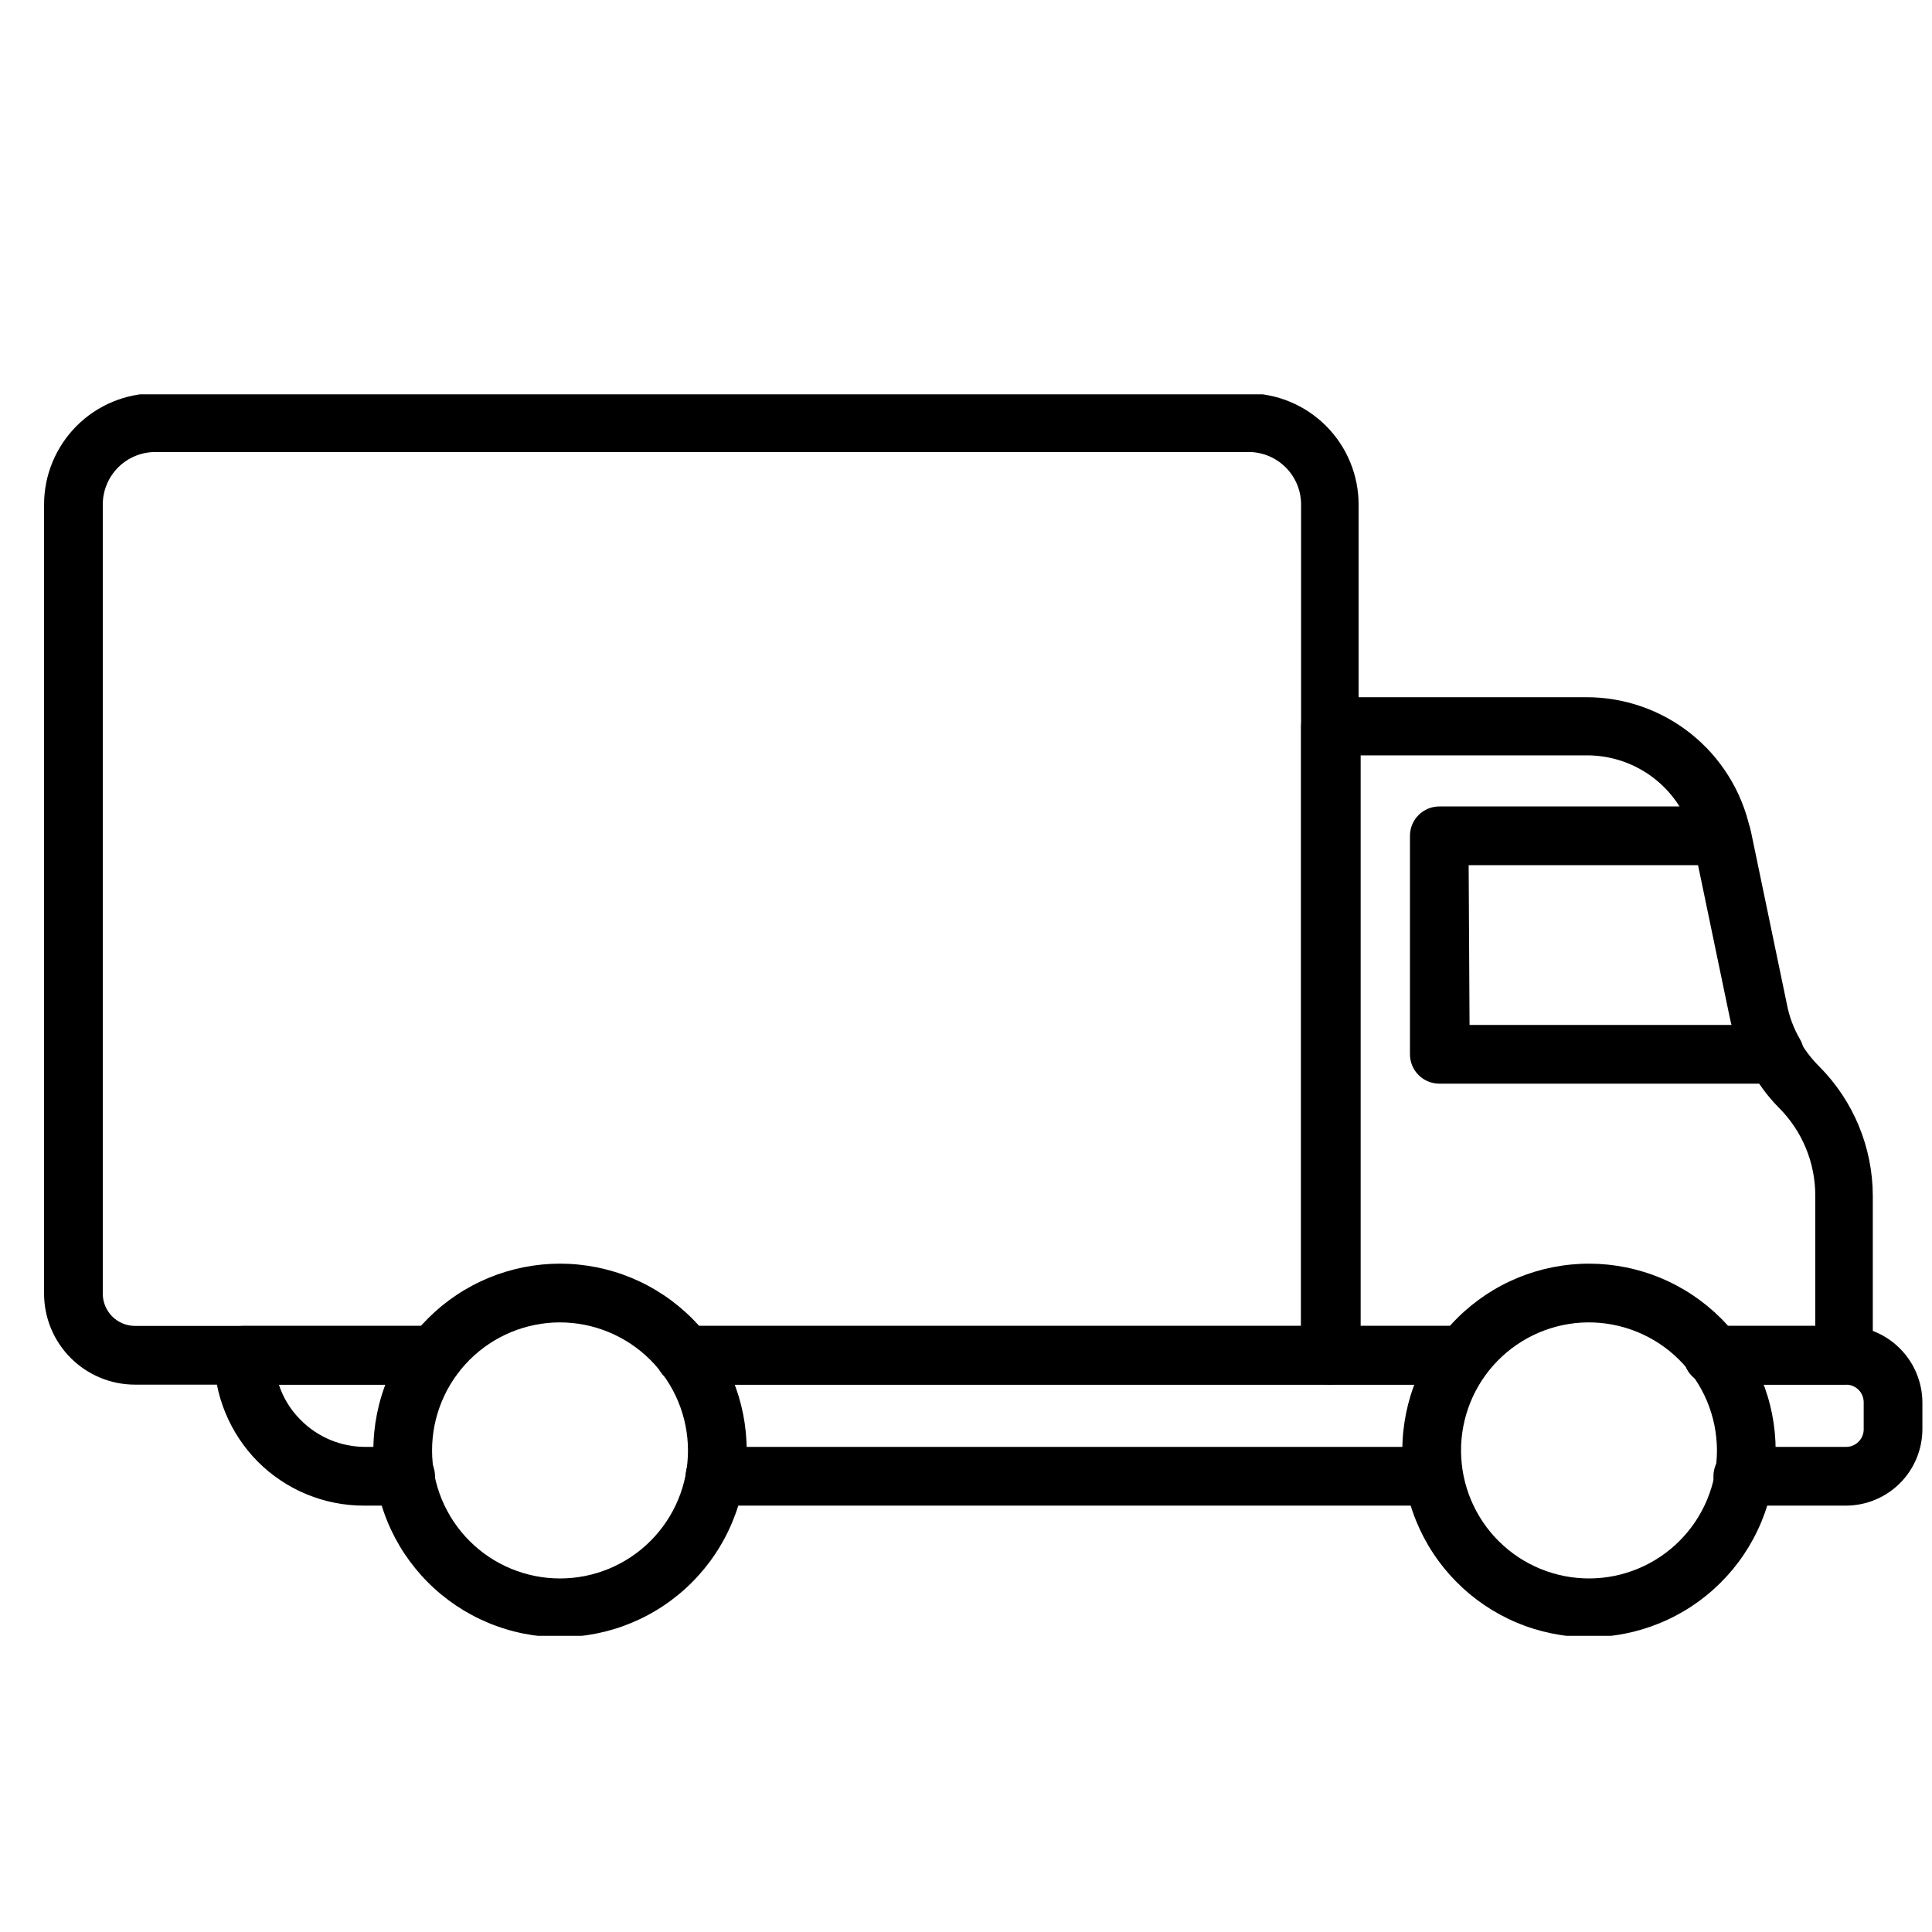
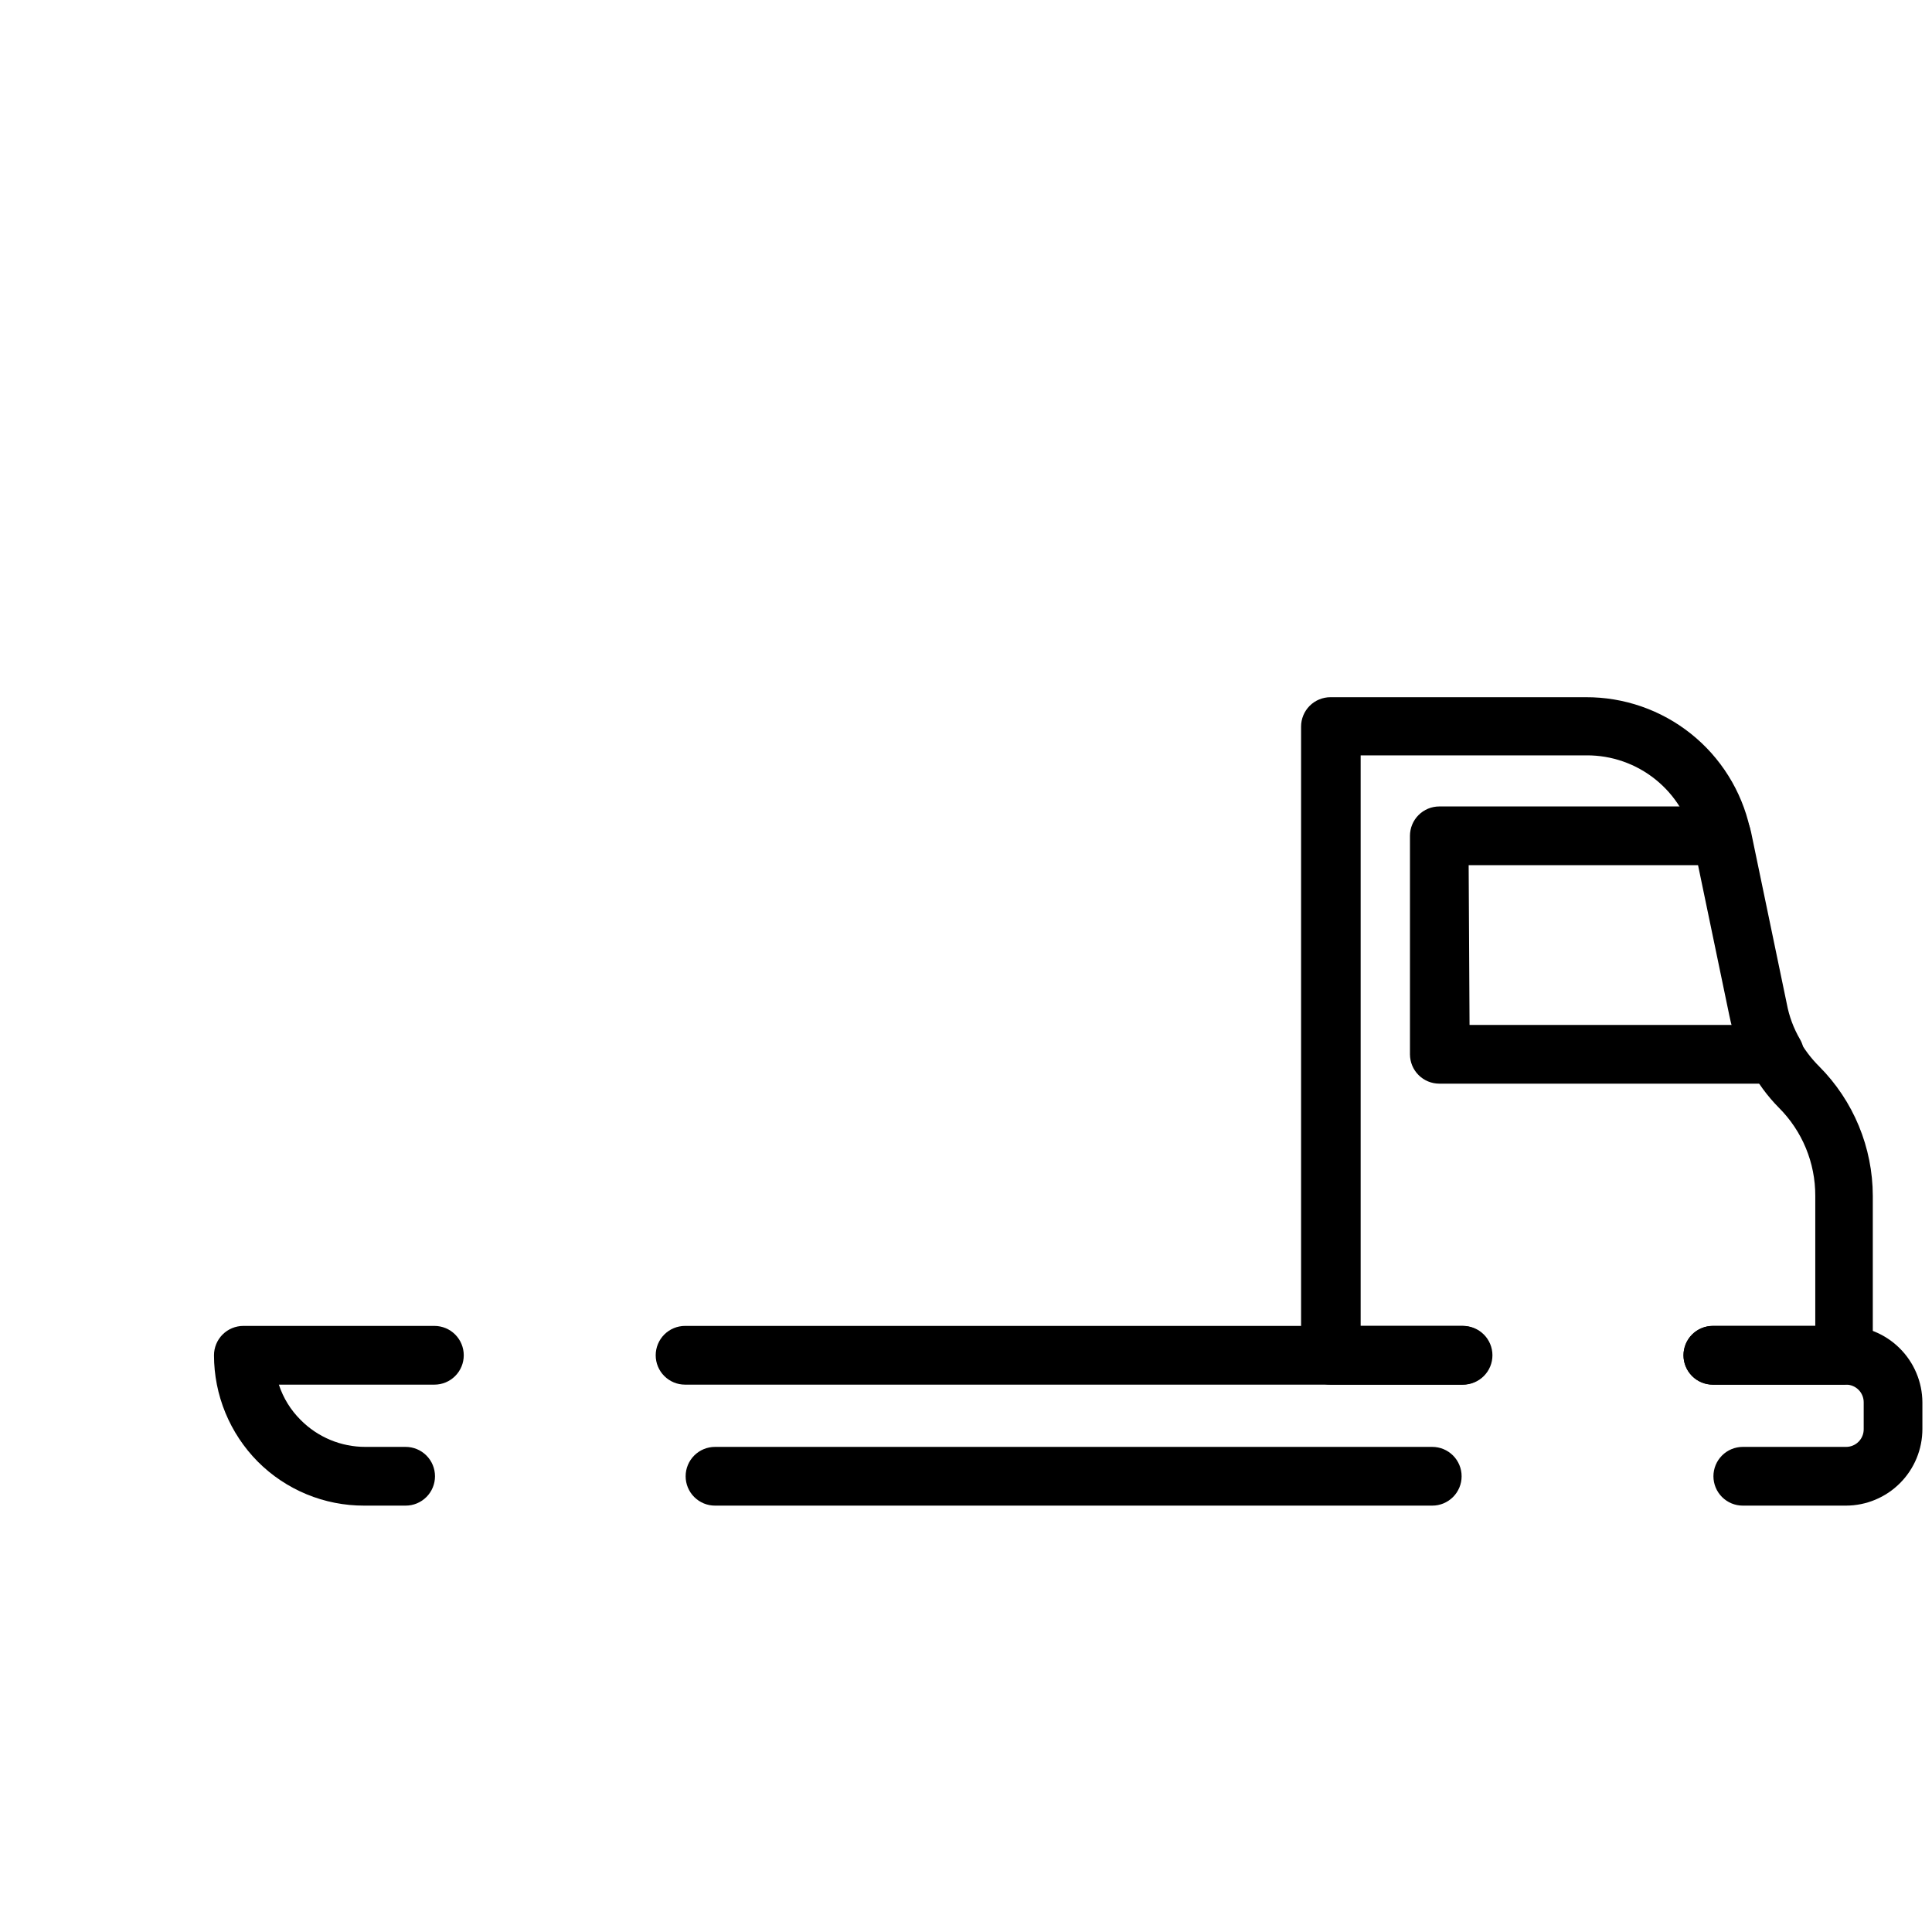
<svg xmlns="http://www.w3.org/2000/svg" width="1080" zoomAndPan="magnify" viewBox="0 0 810 810" height="1080" preserveAspectRatio="xMidYMid meet" version="1.0">
  <defs>
    <clipPath id="b03d312ea6">
      <path d="M 18 165.32 L 570 165.32 L 570 581 L 18 581 Z M 18 165.32 " clip-rule="nonzero" />
    </clipPath>
    <clipPath id="24850dfbed">
-       <path d="M 156 529 L 314 529 L 314 685.82 L 156 685.82 Z M 156 529 " clip-rule="nonzero" />
-     </clipPath>
+       </clipPath>
    <clipPath id="cb9670a980">
-       <path d="M 587 529 L 745 529 L 745 685.82 L 587 685.82 Z M 587 529 " clip-rule="nonzero" />
-     </clipPath>
+       </clipPath>
  </defs>
  <path fill="#000000" d="M 773.367 580.516 L 718.117 580.516 C 717.312 580.516 716.512 580.438 715.719 580.281 C 714.926 580.125 714.156 579.891 713.41 579.582 C 712.664 579.27 711.953 578.891 711.281 578.441 C 710.609 577.992 709.988 577.484 709.418 576.91 C 708.848 576.34 708.336 575.719 707.887 575.047 C 707.438 574.375 707.059 573.664 706.75 572.918 C 706.441 572.172 706.207 571.402 706.051 570.609 C 705.895 569.816 705.812 569.016 705.812 568.207 C 705.812 567.398 705.895 566.598 706.051 565.805 C 706.207 565.012 706.441 564.242 706.75 563.496 C 707.059 562.746 707.438 562.039 707.887 561.367 C 708.336 560.695 708.848 560.07 709.418 559.5 C 709.988 558.93 710.609 558.418 711.281 557.969 C 711.953 557.52 712.664 557.141 713.41 556.832 C 714.156 556.523 714.926 556.289 715.719 556.133 C 716.512 555.973 717.312 555.895 718.117 555.895 L 761.062 555.895 L 761.062 501.355 C 761.07 497.926 760.746 494.527 760.082 491.164 C 759.418 487.797 758.434 484.531 757.125 481.363 C 755.816 478.191 754.207 475.184 752.301 472.332 C 750.398 469.48 748.23 466.844 745.805 464.422 C 740.863 459.41 736.762 453.789 733.5 447.555 C 729.383 440.75 726.551 433.445 725.008 425.641 L 710.121 354.113 L 710.121 352.758 C 709.844 351.488 709.516 350.234 709.133 348.992 C 708.75 347.75 708.316 346.527 707.828 345.324 C 707.344 344.117 706.805 342.938 706.219 341.777 C 705.633 340.617 704.996 339.488 704.312 338.383 C 703.629 337.277 702.902 336.203 702.125 335.16 C 701.352 334.117 700.535 333.109 699.676 332.137 C 698.812 331.164 697.914 330.23 696.973 329.332 C 696.035 328.438 695.059 327.582 694.047 326.77 C 693.031 325.957 691.988 325.188 690.91 324.461 C 689.832 323.738 688.727 323.062 687.59 322.43 C 686.453 321.801 685.293 321.219 684.109 320.688 C 682.922 320.156 681.719 319.68 680.492 319.25 C 679.266 318.82 678.023 318.445 676.766 318.121 C 675.508 317.801 674.242 317.531 672.961 317.316 C 671.68 317.102 670.391 316.941 669.098 316.836 C 667.805 316.73 666.508 316.68 665.207 316.688 L 570.461 316.688 L 570.461 555.895 L 613.406 555.895 C 614.215 555.895 615.016 555.973 615.805 556.133 C 616.598 556.289 617.367 556.523 618.113 556.832 C 618.859 557.141 619.57 557.52 620.242 557.969 C 620.914 558.418 621.535 558.93 622.105 559.5 C 622.68 560.07 623.188 560.695 623.637 561.367 C 624.086 562.039 624.465 562.746 624.773 563.496 C 625.082 564.242 625.316 565.012 625.473 565.805 C 625.633 566.598 625.711 567.398 625.711 568.207 C 625.711 569.016 625.633 569.816 625.473 570.609 C 625.316 571.402 625.082 572.172 624.773 572.918 C 624.465 573.664 624.086 574.375 623.637 575.047 C 623.188 575.719 622.68 576.34 622.105 576.91 C 621.535 577.484 620.914 577.992 620.242 578.441 C 619.57 578.891 618.859 579.27 618.113 579.582 C 617.367 579.891 616.598 580.125 615.805 580.281 C 615.016 580.438 614.215 580.516 613.406 580.516 L 557.789 580.516 C 556.98 580.516 556.18 580.438 555.387 580.281 C 554.598 580.125 553.828 579.891 553.078 579.582 C 552.332 579.27 551.625 578.891 550.953 578.441 C 550.281 577.992 549.66 577.484 549.09 576.91 C 548.516 576.34 548.008 575.719 547.559 575.047 C 547.109 574.375 546.73 573.664 546.422 572.918 C 546.113 572.172 545.879 571.402 545.719 570.609 C 545.562 569.816 545.484 569.016 545.484 568.207 L 545.484 304.621 C 545.484 303.812 545.562 303.012 545.719 302.219 C 545.879 301.426 546.113 300.656 546.422 299.91 C 546.73 299.164 547.109 298.453 547.559 297.781 C 548.008 297.109 548.516 296.488 549.09 295.914 C 549.66 295.344 550.281 294.832 550.953 294.383 C 551.625 293.934 552.332 293.555 553.082 293.246 C 553.828 292.938 554.598 292.703 555.387 292.547 C 556.18 292.387 556.98 292.309 557.789 292.309 L 664.84 292.309 C 666.82 292.301 668.797 292.375 670.773 292.531 C 672.746 292.688 674.711 292.93 676.664 293.254 C 678.617 293.578 680.555 293.984 682.477 294.473 C 684.395 294.961 686.289 295.531 688.164 296.18 C 690.035 296.828 691.875 297.555 693.684 298.359 C 695.496 299.164 697.266 300.043 699.004 301 C 700.738 301.957 702.43 302.98 704.078 304.082 C 705.727 305.18 707.324 306.348 708.875 307.582 C 710.426 308.816 711.918 310.113 713.359 311.473 C 714.801 312.836 716.18 314.254 717.5 315.73 C 718.816 317.211 720.074 318.742 721.262 320.324 C 722.453 321.91 723.574 323.543 724.625 325.223 C 725.676 326.898 726.656 328.621 727.562 330.383 C 728.469 332.145 729.297 333.941 730.051 335.777 C 730.805 337.609 731.48 339.469 732.078 341.359 C 732.672 343.25 733.188 345.16 733.621 347.094 C 733.691 347.629 733.691 348.16 733.621 348.695 L 748.633 420.961 C 749.656 426.137 751.461 431.02 754.047 435.613 C 756.406 439.887 759.32 443.746 762.785 447.188 C 766.328 450.75 769.488 454.625 772.273 458.812 C 775.059 462.996 777.41 467.41 779.332 472.059 C 781.25 476.703 782.703 481.492 783.688 486.422 C 784.672 491.352 785.168 496.328 785.18 501.355 L 785.18 568.207 C 785.18 568.992 785.105 569.773 784.957 570.547 C 784.809 571.324 784.586 572.074 784.293 572.805 C 783.996 573.539 783.637 574.234 783.211 574.895 C 782.781 575.559 782.297 576.172 781.75 576.742 C 781.207 577.309 780.609 577.82 779.969 578.277 C 779.324 578.73 778.645 579.121 777.926 579.441 C 777.207 579.766 776.465 580.02 775.695 580.199 C 774.93 580.379 774.152 580.484 773.367 580.516 Z M 773.367 580.516 " fill-opacity="1" fill-rule="nonzero" />
  <path fill="#000000" d="M 744.449 454.328 L 603.438 454.328 C 602.633 454.328 601.832 454.246 601.039 454.09 C 600.246 453.934 599.477 453.699 598.73 453.391 C 597.984 453.078 597.273 452.699 596.602 452.25 C 595.93 451.801 595.309 451.293 594.738 450.719 C 594.168 450.148 593.656 449.527 593.207 448.855 C 592.758 448.184 592.379 447.473 592.07 446.727 C 591.762 445.98 591.527 445.211 591.371 444.418 C 591.215 443.625 591.133 442.824 591.133 442.016 L 591.133 350.418 C 591.133 349.609 591.215 348.809 591.371 348.016 C 591.527 347.223 591.762 346.453 592.07 345.707 C 592.379 344.961 592.758 344.25 593.207 343.578 C 593.656 342.906 594.168 342.285 594.738 341.715 C 595.309 341.141 595.93 340.633 596.602 340.184 C 597.273 339.734 597.984 339.355 598.73 339.043 C 599.477 338.734 600.246 338.5 601.039 338.344 C 601.832 338.188 602.633 338.109 603.438 338.109 L 721.809 338.109 C 722.98 338.098 724.129 338.254 725.254 338.574 C 726.379 338.895 727.438 339.363 728.43 339.984 C 729.422 340.605 730.305 341.355 731.086 342.227 C 731.863 343.102 732.504 344.066 733.008 345.125 C 733.484 346.281 733.855 347.473 734.113 348.695 L 749.125 420.84 C 750.113 426.125 751.961 431.09 754.664 435.734 C 755.203 436.672 755.613 437.66 755.895 438.707 C 756.172 439.75 756.312 440.812 756.312 441.891 C 756.312 442.973 756.172 444.035 755.895 445.078 C 755.613 446.121 755.203 447.113 754.664 448.047 C 754.148 448.965 753.531 449.801 752.805 450.555 C 752.078 451.312 751.266 451.965 750.371 452.516 C 749.48 453.066 748.531 453.492 747.527 453.801 C 746.523 454.105 745.5 454.281 744.449 454.328 Z M 616.113 429.703 L 726.855 429.703 C 726.496 428.449 726.207 427.176 725.992 425.887 L 712.828 362.73 L 615.742 362.73 Z M 616.113 429.703 " fill-opacity="1" fill-rule="nonzero" />
  <g clip-path="url(#b03d312ea6)">
-     <path fill="#000000" d="M 557.789 580.516 L 287.086 580.516 C 286.277 580.516 285.477 580.438 284.688 580.281 C 283.895 580.125 283.125 579.891 282.379 579.582 C 281.633 579.27 280.922 578.891 280.25 578.441 C 279.578 577.992 278.957 577.484 278.387 576.91 C 277.812 576.34 277.305 575.719 276.855 575.047 C 276.406 574.375 276.027 573.664 275.719 572.918 C 275.41 572.172 275.176 571.402 275.02 570.609 C 274.859 569.816 274.781 569.016 274.781 568.207 C 274.781 567.398 274.859 566.598 275.02 565.805 C 275.176 565.012 275.41 564.242 275.719 563.496 C 276.027 562.746 276.406 562.039 276.855 561.367 C 277.305 560.695 277.812 560.07 278.387 559.5 C 278.957 558.93 279.578 558.418 280.25 557.969 C 280.922 557.52 281.633 557.141 282.379 556.832 C 283.125 556.523 283.895 556.289 284.688 556.133 C 285.477 555.973 286.277 555.895 287.086 555.895 L 545.484 555.895 L 545.484 211.18 C 545.473 210.453 545.426 209.73 545.34 209.012 C 545.258 208.293 545.141 207.578 544.988 206.871 C 544.832 206.16 544.645 205.465 544.422 204.773 C 544.199 204.086 543.945 203.406 543.656 202.742 C 543.367 202.078 543.047 201.43 542.691 200.797 C 542.34 200.164 541.957 199.551 541.543 198.957 C 541.129 198.363 540.688 197.789 540.219 197.238 C 539.746 196.688 539.25 196.16 538.73 195.656 C 538.207 195.156 537.664 194.68 537.094 194.23 C 536.523 193.785 535.934 193.363 535.324 192.973 C 534.715 192.582 534.086 192.227 533.441 191.895 C 532.797 191.566 532.137 191.273 531.461 191.008 C 530.785 190.746 530.102 190.516 529.402 190.32 C 528.707 190.125 528 189.965 527.289 189.84 C 526.574 189.715 525.859 189.625 525.137 189.566 C 524.414 189.512 523.691 189.492 522.965 189.512 L 65.109 189.512 C 64.391 189.512 63.668 189.547 62.953 189.617 C 62.234 189.688 61.52 189.793 60.812 189.934 C 60.105 190.074 59.406 190.25 58.715 190.457 C 58.027 190.668 57.348 190.91 56.68 191.188 C 56.016 191.465 55.363 191.773 54.727 192.113 C 54.09 192.453 53.473 192.824 52.875 193.223 C 52.273 193.625 51.695 194.055 51.137 194.512 C 50.578 194.969 50.047 195.453 49.535 195.965 C 49.027 196.477 48.543 197.008 48.086 197.566 C 47.625 198.125 47.199 198.703 46.797 199.305 C 46.395 199.902 46.027 200.523 45.688 201.16 C 45.344 201.797 45.039 202.445 44.762 203.113 C 44.484 203.781 44.242 204.461 44.035 205.148 C 43.824 205.84 43.648 206.539 43.508 207.246 C 43.367 207.957 43.262 208.668 43.191 209.387 C 43.121 210.105 43.086 210.824 43.086 211.547 L 43.086 542.352 C 43.086 543.242 43.172 544.121 43.344 544.996 C 43.52 545.867 43.773 546.715 44.113 547.535 C 44.457 548.355 44.871 549.137 45.367 549.875 C 45.859 550.617 46.422 551.301 47.051 551.93 C 47.676 552.559 48.363 553.117 49.102 553.613 C 49.84 554.105 50.621 554.523 51.441 554.863 C 52.262 555.203 53.109 555.461 53.98 555.633 C 54.852 555.809 55.73 555.895 56.621 555.895 L 182.129 555.895 C 182.934 555.895 183.734 555.973 184.527 556.133 C 185.32 556.289 186.09 556.523 186.836 556.832 C 187.582 557.141 188.293 557.52 188.965 557.969 C 189.637 558.418 190.258 558.93 190.828 559.5 C 191.398 560.07 191.91 560.695 192.359 561.367 C 192.809 562.039 193.188 562.746 193.496 563.496 C 193.805 564.242 194.039 565.012 194.195 565.805 C 194.352 566.598 194.434 567.398 194.434 568.207 C 194.434 569.016 194.352 569.816 194.195 570.609 C 194.039 571.402 193.805 572.172 193.496 572.918 C 193.188 573.664 192.809 574.375 192.359 575.047 C 191.91 575.719 191.398 576.34 190.828 576.91 C 190.258 577.484 189.637 577.992 188.965 578.441 C 188.293 578.891 187.582 579.27 186.836 579.582 C 186.09 579.891 185.32 580.121 184.527 580.281 C 183.734 580.438 182.934 580.516 182.129 580.516 L 56.621 580.516 C 55.371 580.516 54.125 580.457 52.883 580.332 C 51.637 580.211 50.402 580.027 49.18 579.785 C 47.953 579.539 46.742 579.238 45.547 578.875 C 44.352 578.512 43.176 578.09 42.023 577.613 C 40.867 577.133 39.742 576.602 38.641 576.012 C 37.535 575.422 36.469 574.781 35.43 574.086 C 34.391 573.391 33.387 572.648 32.422 571.855 C 31.457 571.062 30.531 570.223 29.648 569.34 C 28.766 568.457 27.926 567.531 27.133 566.562 C 26.34 565.598 25.598 564.594 24.902 563.555 C 24.211 562.516 23.57 561.445 22.98 560.344 C 22.391 559.242 21.855 558.113 21.379 556.957 C 20.902 555.801 20.48 554.629 20.117 553.43 C 19.754 552.234 19.453 551.023 19.207 549.797 C 18.965 548.57 18.781 547.336 18.66 546.094 C 18.535 544.848 18.477 543.602 18.477 542.352 L 18.477 211.547 C 18.477 210.02 18.551 208.496 18.699 206.973 C 18.852 205.453 19.074 203.941 19.371 202.445 C 19.668 200.945 20.039 199.465 20.484 198.004 C 20.926 196.539 21.441 195.102 22.027 193.691 C 22.609 192.281 23.262 190.898 23.98 189.551 C 24.703 188.203 25.488 186.895 26.336 185.625 C 27.184 184.355 28.094 183.129 29.062 181.945 C 30.031 180.766 31.055 179.633 32.133 178.555 C 33.215 177.473 34.344 176.449 35.527 175.48 C 36.707 174.508 37.93 173.602 39.203 172.75 C 40.473 171.902 41.781 171.117 43.125 170.398 C 44.473 169.676 45.852 169.023 47.266 168.438 C 48.676 167.855 50.113 167.34 51.574 166.895 C 53.035 166.453 54.516 166.082 56.012 165.785 C 57.512 165.484 59.02 165.262 60.539 165.113 C 62.059 164.961 63.582 164.887 65.109 164.887 L 522.965 164.887 C 524.492 164.887 526.02 164.961 527.539 165.113 C 529.059 165.262 530.566 165.484 532.066 165.785 C 533.562 166.082 535.043 166.453 536.504 166.895 C 537.965 167.34 539.402 167.855 540.812 168.438 C 542.223 169.023 543.602 169.676 544.949 170.398 C 546.297 171.117 547.605 171.902 548.875 172.75 C 550.145 173.602 551.371 174.508 552.551 175.48 C 553.73 176.449 554.863 177.473 555.941 178.555 C 557.023 179.633 558.047 180.766 559.016 181.945 C 559.984 183.129 560.895 184.355 561.742 185.625 C 562.59 186.895 563.375 188.203 564.094 189.551 C 564.816 190.898 565.469 192.281 566.051 193.691 C 566.637 195.102 567.148 196.539 567.594 198.004 C 568.035 199.465 568.406 200.945 568.707 202.445 C 569.004 203.941 569.227 205.453 569.375 206.973 C 569.527 208.496 569.602 210.02 569.602 211.547 L 569.602 568.574 C 569.578 569.348 569.484 570.109 569.316 570.867 C 569.152 571.621 568.918 572.352 568.613 573.062 C 568.309 573.773 567.941 574.449 567.508 575.09 C 567.078 575.73 566.59 576.328 566.047 576.875 C 565.504 577.426 564.914 577.918 564.277 578.355 C 563.641 578.797 562.973 579.172 562.266 579.48 C 561.559 579.793 560.828 580.035 560.074 580.211 C 559.324 580.383 558.562 580.488 557.789 580.516 Z M 557.789 580.516 " fill-opacity="1" fill-rule="nonzero" />
-   </g>
+     </g>
  <path fill="#000000" d="M 169.578 631.238 L 152.719 631.238 C 148.57 631.254 144.465 630.859 140.395 630.059 C 136.324 629.258 132.371 628.066 128.539 626.48 C 124.703 624.895 121.066 622.949 117.617 620.645 C 114.168 618.336 110.98 615.711 108.055 612.773 C 105.148 609.836 102.555 606.645 100.27 603.199 C 97.988 599.754 96.062 596.121 94.488 592.301 C 92.918 588.48 91.73 584.539 90.926 580.488 C 90.125 576.434 89.723 572.34 89.719 568.207 C 89.719 567.398 89.797 566.598 89.957 565.805 C 90.113 565.012 90.348 564.242 90.656 563.496 C 90.965 562.746 91.344 562.039 91.793 561.367 C 92.242 560.695 92.754 560.07 93.324 559.5 C 93.895 558.93 94.516 558.418 95.188 557.969 C 95.859 557.52 96.57 557.141 97.316 556.832 C 98.062 556.523 98.832 556.289 99.625 556.133 C 100.418 555.973 101.215 555.895 102.023 555.895 L 182.129 555.895 C 182.934 555.895 183.734 555.973 184.527 556.133 C 185.32 556.289 186.09 556.523 186.836 556.832 C 187.582 557.141 188.293 557.52 188.965 557.969 C 189.637 558.418 190.258 558.93 190.828 559.5 C 191.398 560.07 191.91 560.695 192.359 561.367 C 192.809 562.039 193.188 562.746 193.496 563.496 C 193.805 564.242 194.039 565.012 194.195 565.805 C 194.352 566.598 194.434 567.398 194.434 568.207 C 194.434 569.016 194.352 569.816 194.195 570.609 C 194.039 571.402 193.805 572.172 193.496 572.918 C 193.188 573.664 192.809 574.375 192.359 575.047 C 191.91 575.719 191.398 576.34 190.828 576.91 C 190.258 577.484 189.637 577.992 188.965 578.441 C 188.293 578.891 187.582 579.27 186.836 579.582 C 186.09 579.891 185.32 580.125 184.527 580.281 C 183.734 580.438 182.934 580.516 182.129 580.516 L 116.914 580.516 C 118.781 586.16 121.816 591.086 126.02 595.289 C 127.797 597.09 129.734 598.695 131.832 600.109 C 133.93 601.523 136.145 602.715 138.477 603.688 C 140.812 604.66 143.219 605.391 145.699 605.883 C 148.18 606.379 150.684 606.621 153.211 606.617 L 170.07 606.617 C 170.875 606.617 171.676 606.695 172.469 606.855 C 173.262 607.012 174.031 607.246 174.777 607.555 C 175.523 607.863 176.234 608.242 176.906 608.691 C 177.578 609.141 178.199 609.652 178.77 610.223 C 179.34 610.793 179.852 611.418 180.301 612.09 C 180.75 612.762 181.129 613.469 181.438 614.219 C 181.746 614.965 181.98 615.734 182.137 616.527 C 182.293 617.32 182.375 618.121 182.375 618.93 C 182.375 619.738 182.293 620.539 182.137 621.332 C 181.98 622.125 181.746 622.895 181.438 623.641 C 181.129 624.387 180.75 625.098 180.301 625.77 C 179.852 626.441 179.34 627.062 178.77 627.633 C 178.199 628.207 177.578 628.715 176.906 629.164 C 176.234 629.613 175.523 629.992 174.777 630.305 C 174.031 630.613 173.262 630.844 172.469 631.004 C 171.676 631.16 170.875 631.238 170.07 631.238 Z M 169.578 631.238 " fill-opacity="1" fill-rule="nonzero" />
  <path fill="#000000" d="M 773.98 631.238 L 730.668 631.238 C 729.863 631.238 729.062 631.16 728.27 631.004 C 727.477 630.844 726.707 630.613 725.961 630.305 C 725.215 629.992 724.504 629.613 723.832 629.164 C 723.16 628.715 722.539 628.207 721.969 627.633 C 721.398 627.062 720.887 626.441 720.438 625.77 C 719.988 625.098 719.609 624.387 719.301 623.641 C 718.992 622.895 718.758 622.125 718.602 621.332 C 718.445 620.539 718.363 619.738 718.363 618.93 C 718.363 618.121 718.445 617.32 718.602 616.527 C 718.758 615.734 718.992 614.965 719.301 614.219 C 719.609 613.469 719.988 612.762 720.438 612.09 C 720.887 611.418 721.398 610.793 721.969 610.223 C 722.539 609.652 723.16 609.141 723.832 608.691 C 724.504 608.242 725.215 607.863 725.961 607.555 C 726.707 607.246 727.477 607.012 728.27 606.855 C 729.062 606.695 729.863 606.617 730.668 606.617 L 773.98 606.617 C 774.473 606.617 774.957 606.57 775.438 606.473 C 775.918 606.375 776.383 606.234 776.836 606.043 C 777.289 605.855 777.715 605.621 778.121 605.348 C 778.527 605.07 778.902 604.762 779.246 604.41 C 779.59 604.062 779.895 603.68 780.164 603.27 C 780.43 602.859 780.656 602.426 780.84 601.973 C 781.02 601.516 781.156 601.047 781.242 600.566 C 781.332 600.082 781.371 599.598 781.363 599.109 L 781.363 587.902 C 781.363 587.418 781.316 586.938 781.223 586.465 C 781.129 585.988 780.988 585.527 780.801 585.078 C 780.617 584.629 780.391 584.203 780.121 583.801 C 779.852 583.398 779.547 583.023 779.203 582.68 C 778.859 582.34 778.488 582.031 778.082 581.762 C 777.68 581.492 777.254 581.266 776.809 581.078 C 776.359 580.895 775.898 580.754 775.422 580.66 C 774.945 580.566 774.465 580.516 773.98 580.516 L 718.117 580.516 C 717.312 580.516 716.512 580.438 715.719 580.281 C 714.926 580.125 714.156 579.891 713.41 579.582 C 712.664 579.27 711.953 578.891 711.281 578.441 C 710.609 577.992 709.988 577.484 709.418 576.91 C 708.848 576.34 708.336 575.719 707.887 575.047 C 707.438 574.375 707.059 573.664 706.75 572.918 C 706.441 572.172 706.207 571.402 706.051 570.609 C 705.895 569.816 705.812 569.016 705.812 568.207 C 705.812 567.398 705.895 566.598 706.051 565.805 C 706.207 565.012 706.441 564.242 706.75 563.496 C 707.059 562.746 707.438 562.039 707.887 561.367 C 708.336 560.695 708.848 560.07 709.418 559.5 C 709.988 558.93 710.609 558.418 711.281 557.969 C 711.953 557.52 712.664 557.141 713.41 556.832 C 714.156 556.523 714.926 556.289 715.719 556.133 C 716.512 555.973 717.312 555.895 718.117 555.895 L 773.367 555.895 C 774.426 555.883 775.48 555.922 776.535 556.016 C 777.59 556.105 778.637 556.25 779.68 556.445 C 780.719 556.641 781.746 556.887 782.762 557.184 C 783.777 557.48 784.777 557.824 785.762 558.219 C 786.742 558.613 787.703 559.059 788.641 559.547 C 789.578 560.035 790.492 560.57 791.379 561.152 C 792.266 561.73 793.121 562.352 793.945 563.016 C 794.77 563.68 795.559 564.383 796.312 565.125 C 797.07 565.867 797.789 566.645 798.465 567.453 C 799.145 568.266 799.781 569.109 800.379 569.988 C 800.977 570.863 801.527 571.766 802.035 572.695 C 802.539 573.625 803 574.574 803.414 575.551 C 803.828 576.523 804.191 577.52 804.508 578.527 C 804.824 579.539 805.09 580.562 805.305 581.602 C 805.52 582.637 805.684 583.684 805.793 584.734 C 805.906 585.789 805.965 586.844 805.973 587.902 L 805.973 599.109 C 805.973 600.156 805.922 601.203 805.82 602.25 C 805.719 603.293 805.562 604.332 805.359 605.359 C 805.156 606.391 804.902 607.41 804.598 608.414 C 804.293 609.418 803.941 610.406 803.543 611.375 C 803.141 612.348 802.695 613.293 802.199 614.223 C 801.707 615.148 801.168 616.047 800.586 616.922 C 800.004 617.793 799.383 618.637 798.719 619.449 C 798.055 620.262 797.352 621.043 796.609 621.785 C 795.871 622.527 795.094 623.234 794.285 623.902 C 793.477 624.57 792.637 625.195 791.766 625.781 C 790.895 626.367 789.996 626.91 789.07 627.406 C 788.148 627.902 787.203 628.355 786.234 628.758 C 785.266 629.164 784.281 629.52 783.277 629.828 C 782.273 630.137 781.258 630.395 780.23 630.602 C 779.199 630.809 778.164 630.969 777.121 631.074 C 776.078 631.18 775.031 631.234 773.98 631.238 Z M 773.98 631.238 " fill-opacity="1" fill-rule="nonzero" />
  <path fill="#000000" d="M 613.035 580.516 L 287.211 580.516 C 286.402 580.516 285.602 580.438 284.809 580.281 C 284.016 580.125 283.246 579.891 282.5 579.582 C 281.754 579.27 281.047 578.891 280.375 578.441 C 279.703 577.992 279.078 577.484 278.508 576.91 C 277.938 576.34 277.426 575.719 276.977 575.047 C 276.531 574.375 276.152 573.664 275.84 572.918 C 275.531 572.172 275.297 571.402 275.141 570.609 C 274.984 569.816 274.906 569.016 274.906 568.207 C 274.906 567.398 274.984 566.598 275.141 565.805 C 275.297 565.012 275.531 564.242 275.84 563.496 C 276.152 562.746 276.531 562.039 276.977 561.367 C 277.426 560.695 277.938 560.07 278.508 559.5 C 279.078 558.93 279.703 558.418 280.375 557.969 C 281.047 557.52 281.754 557.141 282.5 556.832 C 283.246 556.523 284.016 556.289 284.809 556.133 C 285.602 555.973 286.402 555.895 287.211 555.895 L 613.035 555.895 C 613.844 555.895 614.645 555.973 615.438 556.133 C 616.23 556.289 617 556.523 617.746 556.832 C 618.492 557.141 619.199 557.52 619.871 557.969 C 620.543 558.418 621.168 558.93 621.738 559.5 C 622.309 560.07 622.82 560.695 623.27 561.367 C 623.715 562.039 624.094 562.746 624.406 563.496 C 624.715 564.242 624.949 565.012 625.105 565.805 C 625.262 566.598 625.34 567.398 625.34 568.207 C 625.34 569.016 625.262 569.816 625.105 570.609 C 624.949 571.402 624.715 572.172 624.406 572.918 C 624.094 573.664 623.715 574.375 623.27 575.047 C 622.82 575.719 622.309 576.34 621.738 576.91 C 621.168 577.484 620.543 577.992 619.871 578.441 C 619.199 578.891 618.492 579.27 617.746 579.582 C 617 579.891 616.23 580.125 615.438 580.281 C 614.645 580.438 613.844 580.516 613.035 580.516 Z M 613.035 580.516 " fill-opacity="1" fill-rule="nonzero" />
  <path fill="#000000" d="M 600.484 631.238 L 299.762 631.238 C 298.953 631.238 298.152 631.16 297.359 631.004 C 296.566 630.844 295.797 630.613 295.051 630.305 C 294.305 629.992 293.598 629.613 292.926 629.164 C 292.254 628.715 291.629 628.207 291.059 627.633 C 290.488 627.062 289.977 626.441 289.527 625.77 C 289.082 625.098 288.703 624.387 288.391 623.641 C 288.082 622.895 287.848 622.125 287.691 621.332 C 287.535 620.539 287.457 619.738 287.457 618.93 C 287.457 618.121 287.535 617.32 287.691 616.527 C 287.848 615.734 288.082 614.965 288.391 614.219 C 288.703 613.469 289.082 612.762 289.527 612.09 C 289.977 611.418 290.488 610.793 291.059 610.223 C 291.629 609.652 292.254 609.141 292.926 608.691 C 293.598 608.242 294.305 607.863 295.051 607.555 C 295.797 607.246 296.566 607.012 297.359 606.855 C 298.152 606.695 298.953 606.617 299.762 606.617 L 600.484 606.617 C 601.293 606.617 602.094 606.695 602.887 606.855 C 603.68 607.012 604.449 607.246 605.195 607.555 C 605.941 607.863 606.648 608.242 607.32 608.691 C 607.992 609.141 608.617 609.652 609.188 610.223 C 609.758 610.793 610.27 611.418 610.719 612.09 C 611.164 612.762 611.543 613.469 611.855 614.219 C 612.164 614.965 612.398 615.734 612.555 616.527 C 612.711 617.32 612.789 618.121 612.789 618.93 C 612.789 619.738 612.711 620.539 612.555 621.332 C 612.398 622.125 612.164 622.895 611.855 623.641 C 611.543 624.387 611.164 625.098 610.719 625.77 C 610.27 626.441 609.758 627.062 609.188 627.633 C 608.617 628.207 607.992 628.715 607.32 629.164 C 606.648 629.613 605.941 629.992 605.195 630.305 C 604.449 630.613 603.68 630.844 602.887 631.004 C 602.094 631.16 601.293 631.238 600.484 631.238 Z M 600.484 631.238 " fill-opacity="1" fill-rule="nonzero" />
  <g clip-path="url(#24850dfbed)">
    <path fill="#000000" d="M 234.668 686.395 C 233.387 686.395 232.109 686.359 230.828 686.293 C 229.551 686.23 228.273 686.133 227 686.008 C 225.727 685.879 224.457 685.719 223.191 685.531 C 221.926 685.34 220.664 685.117 219.41 684.867 C 218.152 684.617 216.906 684.332 215.664 684.02 C 214.422 683.707 213.188 683.363 211.965 682.988 C 210.738 682.617 209.523 682.211 208.32 681.777 C 207.113 681.348 205.922 680.883 204.738 680.391 C 203.559 679.898 202.387 679.379 201.23 678.828 C 200.074 678.281 198.934 677.703 197.805 677.098 C 196.676 676.492 195.562 675.859 194.465 675.199 C 193.367 674.539 192.289 673.852 191.223 673.141 C 190.16 672.426 189.117 671.688 188.09 670.922 C 187.062 670.156 186.055 669.367 185.062 668.555 C 184.074 667.742 183.109 666.902 182.16 666.043 C 181.211 665.18 180.285 664.297 179.383 663.387 C 178.477 662.48 177.598 661.555 176.738 660.602 C 175.879 659.652 175.047 658.684 174.234 657.691 C 173.422 656.699 172.637 655.688 171.875 654.66 C 171.113 653.629 170.379 652.582 169.668 651.516 C 168.957 650.449 168.273 649.367 167.617 648.266 C 166.961 647.168 166.332 646.051 165.73 644.922 C 165.129 643.789 164.555 642.645 164.008 641.488 C 163.461 640.328 162.945 639.156 162.457 637.973 C 161.969 636.789 161.508 635.594 161.078 634.387 C 160.648 633.18 160.246 631.965 159.879 630.738 C 159.508 629.512 159.168 628.277 158.859 627.035 C 158.547 625.793 158.27 624.543 158.02 623.285 C 157.773 622.027 157.555 620.766 157.367 619.5 C 157.184 618.23 157.027 616.961 156.902 615.684 C 156.777 614.41 156.688 613.133 156.625 611.855 C 156.562 610.574 156.531 609.293 156.535 608.012 C 156.535 606.73 156.566 605.453 156.633 604.172 C 156.695 602.895 156.793 601.617 156.918 600.34 C 157.047 599.066 157.203 597.797 157.391 596.527 C 157.582 595.262 157.801 594 158.051 592.742 C 158.305 591.488 158.586 590.238 158.898 588.996 C 159.211 587.754 159.551 586.52 159.926 585.293 C 160.297 584.07 160.699 582.852 161.133 581.648 C 161.566 580.441 162.027 579.246 162.52 578.062 C 163.008 576.883 163.527 575.711 164.078 574.555 C 164.625 573.395 165.203 572.254 165.809 571.125 C 166.41 569.996 167.043 568.879 167.703 567.781 C 168.363 566.684 169.047 565.602 169.758 564.539 C 170.473 563.473 171.211 562.426 171.973 561.398 C 172.738 560.371 173.523 559.363 174.34 558.371 C 175.152 557.383 175.988 556.414 176.848 555.465 C 177.711 554.516 178.594 553.59 179.5 552.684 C 180.406 551.781 181.332 550.898 182.281 550.039 C 183.23 549.18 184.199 548.344 185.191 547.531 C 186.18 546.719 187.191 545.934 188.219 545.168 C 189.25 544.406 190.297 543.672 191.359 542.961 C 192.426 542.25 193.508 541.562 194.605 540.906 C 195.703 540.25 196.82 539.617 197.949 539.016 C 199.078 538.41 200.223 537.836 201.379 537.289 C 202.539 536.742 203.707 536.227 204.891 535.734 C 206.074 535.246 207.27 534.785 208.473 534.355 C 209.68 533.926 210.895 533.523 212.121 533.152 C 213.348 532.781 214.582 532.441 215.824 532.129 C 217.066 531.82 218.312 531.539 219.57 531.289 C 220.824 531.043 222.086 530.824 223.352 530.637 C 224.621 530.449 225.891 530.293 227.164 530.168 C 228.438 530.043 229.715 529.949 230.992 529.887 C 232.273 529.824 233.551 529.793 234.832 529.793 C 236.113 529.797 237.391 529.828 238.672 529.891 C 239.949 529.953 241.227 530.051 242.5 530.176 C 243.773 530.301 245.043 530.461 246.312 530.648 C 247.578 530.836 248.84 531.055 250.094 531.305 C 251.348 531.559 252.598 531.84 253.84 532.148 C 255.082 532.461 256.316 532.805 257.539 533.176 C 258.766 533.547 259.98 533.949 261.188 534.383 C 262.391 534.816 263.586 535.277 264.77 535.766 C 265.949 536.258 267.121 536.777 268.277 537.324 C 269.434 537.875 270.578 538.449 271.707 539.055 C 272.836 539.656 273.949 540.289 275.047 540.949 C 276.145 541.609 277.227 542.293 278.289 543.004 C 279.355 543.719 280.402 544.453 281.43 545.219 C 282.457 545.98 283.465 546.77 284.457 547.582 C 285.445 548.395 286.414 549.234 287.363 550.094 C 288.312 550.953 289.238 551.836 290.141 552.742 C 291.047 553.648 291.93 554.578 292.789 555.527 C 293.648 556.477 294.484 557.445 295.297 558.438 C 296.109 559.426 296.895 560.438 297.66 561.465 C 298.422 562.492 299.156 563.543 299.867 564.605 C 300.578 565.672 301.266 566.754 301.922 567.852 C 302.582 568.953 303.211 570.066 303.816 571.195 C 304.418 572.324 304.992 573.469 305.539 574.629 C 306.086 575.785 306.605 576.957 307.098 578.141 C 307.586 579.324 308.047 580.52 308.477 581.727 C 308.91 582.93 309.309 584.148 309.684 585.371 C 310.055 586.598 310.395 587.832 310.707 589.074 C 311.016 590.316 311.297 591.566 311.547 592.824 C 311.797 594.082 312.016 595.344 312.203 596.609 C 312.391 597.875 312.547 599.148 312.672 600.422 C 312.797 601.699 312.891 602.977 312.953 604.254 C 313.02 605.535 313.051 606.812 313.051 608.094 C 313.047 609.375 313.016 610.656 312.949 611.938 C 312.883 613.219 312.789 614.496 312.66 615.773 C 312.531 617.051 312.375 618.32 312.184 619.59 C 311.996 620.855 311.773 622.121 311.523 623.375 C 311.27 624.633 310.988 625.883 310.676 627.129 C 310.363 628.371 310.02 629.605 309.645 630.832 C 309.273 632.059 308.867 633.277 308.434 634.48 C 308 635.688 307.539 636.883 307.047 638.066 C 306.555 639.254 306.035 640.422 305.484 641.582 C 304.938 642.738 304.359 643.883 303.754 645.016 C 303.148 646.145 302.516 647.258 301.855 648.359 C 301.195 649.457 300.512 650.539 299.797 651.605 C 299.086 652.672 298.344 653.719 297.582 654.746 C 296.816 655.777 296.027 656.785 295.215 657.777 C 294.398 658.766 293.562 659.738 292.699 660.688 C 291.84 661.637 290.957 662.562 290.047 663.469 C 289.141 664.375 288.215 665.258 287.262 666.117 C 286.312 666.977 285.344 667.816 284.352 668.629 C 283.359 669.441 282.348 670.227 281.32 670.992 C 280.289 671.754 279.242 672.492 278.176 673.203 C 277.109 673.914 276.027 674.602 274.93 675.258 C 273.828 675.918 272.715 676.551 271.582 677.152 C 270.453 677.758 269.309 678.332 268.148 678.879 C 266.992 679.426 265.82 679.945 264.637 680.438 C 263.449 680.926 262.254 681.387 261.047 681.82 C 259.844 682.25 258.625 682.652 257.398 683.023 C 256.172 683.395 254.938 683.738 253.695 684.051 C 252.453 684.359 251.203 684.641 249.945 684.891 C 248.688 685.141 247.426 685.359 246.156 685.547 C 244.891 685.734 243.617 685.891 242.344 686.02 C 241.066 686.145 239.789 686.238 238.512 686.301 C 237.23 686.363 235.949 686.395 234.668 686.395 Z M 234.668 554.418 C 232.914 554.422 231.16 554.512 229.414 554.688 C 227.664 554.863 225.93 555.125 224.211 555.473 C 222.488 555.816 220.789 556.25 219.109 556.762 C 217.43 557.277 215.777 557.871 214.156 558.547 C 212.535 559.223 210.953 559.977 209.406 560.809 C 207.859 561.641 206.355 562.543 204.898 563.523 C 203.438 564.504 202.031 565.551 200.676 566.668 C 199.32 567.785 198.023 568.965 196.785 570.211 C 195.543 571.457 194.367 572.758 193.258 574.121 C 192.145 575.48 191.102 576.891 190.129 578.355 C 189.156 579.816 188.258 581.324 187.434 582.875 C 186.609 584.426 185.859 586.016 185.191 587.637 C 184.523 589.262 183.934 590.918 183.426 592.598 C 182.922 594.281 182.496 595.984 182.156 597.707 C 181.816 599.434 181.562 601.168 181.395 602.918 C 181.223 604.668 181.141 606.418 181.145 608.176 C 181.145 609.934 181.234 611.688 181.41 613.434 C 181.586 615.184 181.844 616.918 182.188 618.641 C 182.535 620.363 182.961 622.066 183.477 623.746 C 183.988 625.43 184.582 627.078 185.254 628.703 C 185.93 630.324 186.68 631.91 187.512 633.457 C 188.34 635.008 189.242 636.512 190.223 637.973 C 191.199 639.43 192.246 640.84 193.363 642.195 C 194.477 643.555 195.656 644.852 196.898 646.094 C 198.145 647.336 199.445 648.512 200.805 649.625 C 202.16 650.738 203.57 651.781 205.031 652.758 C 206.492 653.73 208 654.633 209.551 655.461 C 211.098 656.285 212.684 657.035 214.309 657.707 C 215.93 658.375 217.582 658.965 219.266 659.477 C 220.945 659.984 222.648 660.41 224.371 660.75 C 226.094 661.09 227.828 661.348 229.578 661.52 C 231.324 661.688 233.074 661.773 234.832 661.773 C 236.59 661.77 238.34 661.684 240.09 661.508 C 241.836 661.336 243.57 661.078 245.293 660.734 C 247.016 660.391 248.715 659.961 250.398 659.449 C 252.078 658.941 253.727 658.348 255.352 657.676 C 256.973 657 258.559 656.25 260.105 655.422 C 261.656 654.59 263.16 653.688 264.617 652.711 C 266.078 651.734 267.484 650.688 268.844 649.574 C 270.199 648.457 271.5 647.277 272.742 646.035 C 273.98 644.793 275.16 643.492 276.273 642.133 C 277.387 640.773 278.434 639.363 279.406 637.902 C 280.383 636.441 281.285 634.938 282.109 633.387 C 282.938 631.836 283.688 630.25 284.359 628.625 C 285.031 627.004 285.621 625.352 286.133 623.668 C 286.641 621.988 287.066 620.285 287.41 618.562 C 287.754 616.84 288.008 615.102 288.184 613.352 C 288.355 611.605 288.441 609.852 288.441 608.094 C 288.438 606.336 288.348 604.582 288.168 602.828 C 287.992 601.078 287.73 599.34 287.387 597.617 C 287.039 595.891 286.609 594.188 286.094 592.504 C 285.582 590.82 284.988 589.168 284.312 587.543 C 283.637 585.918 282.883 584.332 282.051 582.781 C 281.219 581.23 280.312 579.727 279.336 578.266 C 278.355 576.801 277.309 575.391 276.191 574.035 C 275.074 572.676 273.891 571.375 272.648 570.133 C 271.402 568.891 270.102 567.711 268.738 566.594 C 267.379 565.48 265.969 564.434 264.504 563.457 C 263.039 562.484 261.535 561.582 259.98 560.754 C 258.43 559.922 256.844 559.172 255.219 558.5 C 253.594 557.828 251.938 557.238 250.254 556.727 C 248.574 556.219 246.867 555.789 245.145 555.449 C 243.418 555.105 241.68 554.848 239.93 554.676 C 238.18 554.504 236.426 554.418 234.668 554.418 Z M 234.668 554.418 " fill-opacity="1" fill-rule="nonzero" />
  </g>
  <g clip-path="url(#cb9670a980)">
    <path fill="#000000" d="M 665.578 686.395 C 664.301 686.383 663.023 686.344 661.746 686.27 C 660.469 686.199 659.195 686.094 657.922 685.957 C 656.652 685.824 655.383 685.656 654.121 685.461 C 652.859 685.262 651.602 685.035 650.348 684.777 C 649.098 684.516 647.852 684.227 646.613 683.906 C 645.375 683.586 644.145 683.234 642.926 682.855 C 641.703 682.477 640.492 682.066 639.293 681.625 C 638.094 681.188 636.902 680.719 635.727 680.219 C 634.547 679.723 633.383 679.195 632.23 678.641 C 631.078 678.086 629.941 677.5 628.816 676.891 C 627.695 676.277 626.586 675.641 625.496 674.977 C 624.402 674.309 623.328 673.617 622.27 672.902 C 621.211 672.184 620.172 671.438 619.148 670.672 C 618.129 669.902 617.125 669.105 616.141 668.289 C 615.16 667.473 614.195 666.629 613.254 665.766 C 612.312 664.898 611.395 664.012 610.496 663.102 C 609.598 662.188 608.723 661.258 607.871 660.305 C 607.016 659.352 606.188 658.375 605.383 657.383 C 604.578 656.391 603.797 655.375 603.043 654.344 C 602.289 653.312 601.559 652.262 600.855 651.191 C 600.152 650.125 599.473 649.039 598.824 647.938 C 598.172 646.836 597.551 645.719 596.953 644.59 C 596.359 643.457 595.789 642.312 595.25 641.152 C 594.711 639.992 594.199 638.82 593.719 637.637 C 593.234 636.449 592.781 635.254 592.359 634.047 C 591.934 632.84 591.539 631.625 591.176 630.398 C 590.812 629.172 590.477 627.938 590.176 626.695 C 589.871 625.449 589.598 624.203 589.355 622.945 C 589.113 621.688 588.902 620.43 588.719 619.16 C 588.539 617.895 588.391 616.625 588.273 615.352 C 588.152 614.078 588.066 612.801 588.012 611.523 C 587.953 610.246 587.93 608.969 587.938 607.688 C 587.941 606.41 587.98 605.129 588.051 603.852 C 588.121 602.574 588.219 601.301 588.352 600.027 C 588.484 598.754 588.648 597.488 588.84 596.223 C 589.035 594.957 589.258 593.699 589.516 592.445 C 589.77 591.191 590.055 589.945 590.371 588.707 C 590.691 587.465 591.035 586.234 591.414 585.012 C 591.789 583.789 592.195 582.578 592.633 581.375 C 593.07 580.172 593.535 578.98 594.031 577.801 C 594.523 576.621 595.047 575.457 595.602 574.301 C 596.152 573.148 596.73 572.008 597.34 570.883 C 597.945 569.758 598.582 568.648 599.242 567.551 C 599.906 566.457 600.594 565.379 601.309 564.32 C 602.023 563.258 602.766 562.219 603.531 561.191 C 604.297 560.168 605.086 559.164 605.902 558.176 C 606.719 557.191 607.555 556.227 608.418 555.281 C 609.281 554.34 610.164 553.414 611.074 552.516 C 611.98 551.613 612.91 550.734 613.859 549.879 C 614.812 549.023 615.781 548.191 616.773 547.383 C 617.766 546.578 618.777 545.793 619.805 545.035 C 620.836 544.277 621.883 543.543 622.949 542.836 C 624.016 542.129 625.098 541.449 626.195 540.797 C 627.293 540.141 628.41 539.516 629.539 538.918 C 630.668 538.316 631.812 537.746 632.969 537.203 C 634.129 536.66 635.297 536.145 636.48 535.66 C 637.664 535.176 638.859 534.719 640.062 534.289 C 641.27 533.863 642.484 533.465 643.707 533.098 C 644.934 532.73 646.164 532.395 647.406 532.086 C 648.648 531.781 649.895 531.504 651.152 531.258 C 652.406 531.012 653.664 530.797 654.93 530.613 C 656.195 530.43 657.465 530.273 658.738 530.152 C 660.012 530.031 661.285 529.941 662.562 529.883 C 663.84 529.82 665.117 529.793 666.395 529.797 C 667.676 529.801 668.953 529.836 670.23 529.902 C 671.508 529.969 672.781 530.066 674.055 530.191 C 675.324 530.32 676.594 530.48 677.859 530.672 C 679.121 530.863 680.383 531.086 681.637 531.336 C 682.887 531.59 684.137 531.871 685.375 532.188 C 686.613 532.5 687.844 532.844 689.066 533.219 C 690.289 533.59 691.504 533.996 692.707 534.43 C 693.91 534.863 695.102 535.324 696.281 535.816 C 697.461 536.309 698.629 536.828 699.785 537.379 C 700.941 537.926 702.082 538.504 703.207 539.109 C 704.332 539.715 705.445 540.348 706.539 541.008 C 707.637 541.664 708.715 542.352 709.777 543.062 C 710.84 543.777 711.883 544.516 712.906 545.277 C 713.934 546.043 714.941 546.832 715.926 547.645 C 716.914 548.457 717.883 549.293 718.828 550.152 C 719.773 551.016 720.699 551.898 721.602 552.805 C 722.504 553.707 723.383 554.637 724.242 555.586 C 725.102 556.535 725.934 557.504 726.742 558.492 C 727.555 559.484 728.34 560.492 729.098 561.52 C 729.859 562.547 730.594 563.594 731.305 564.66 C 732.012 565.723 732.695 566.805 733.352 567.902 C 734.008 569 734.637 570.113 735.238 571.242 C 735.84 572.371 736.414 573.516 736.961 574.672 C 737.508 575.828 738.023 576.996 738.512 578.18 C 739 579.363 739.461 580.555 739.891 581.758 C 740.32 582.965 740.723 584.18 741.094 585.402 C 741.461 586.629 741.805 587.859 742.113 589.102 C 742.422 590.344 742.703 591.59 742.953 592.844 C 743.199 594.098 743.418 595.359 743.605 596.625 C 743.793 597.891 743.949 599.16 744.074 600.434 C 744.199 601.707 744.293 602.98 744.355 604.258 C 744.418 605.535 744.449 606.816 744.449 608.094 C 744.449 609.383 744.414 610.668 744.352 611.953 C 744.285 613.238 744.188 614.523 744.059 615.805 C 743.93 617.086 743.77 618.363 743.578 619.637 C 743.387 620.906 743.164 622.176 742.91 623.438 C 742.656 624.699 742.375 625.953 742.059 627.203 C 741.742 628.449 741.395 629.691 741.02 630.922 C 740.645 632.152 740.238 633.371 739.801 634.582 C 739.363 635.793 738.898 636.996 738.402 638.184 C 737.906 639.371 737.383 640.547 736.828 641.707 C 736.273 642.871 735.695 644.016 735.082 645.152 C 734.473 646.285 733.836 647.402 733.172 648.504 C 732.508 649.605 731.812 650.691 731.098 651.758 C 730.379 652.828 729.633 653.875 728.863 654.91 C 728.094 655.941 727.297 656.953 726.48 657.945 C 725.66 658.938 724.816 659.906 723.949 660.859 C 723.078 661.809 722.188 662.738 721.277 663.645 C 720.363 664.551 719.426 665.434 718.473 666.293 C 717.516 667.156 716.535 667.992 715.539 668.805 C 714.539 669.617 713.523 670.402 712.488 671.168 C 711.449 671.93 710.395 672.664 709.32 673.375 C 708.25 674.086 707.16 674.77 706.051 675.426 C 704.945 676.082 703.824 676.711 702.688 677.312 C 701.547 677.914 700.398 678.488 699.23 679.031 C 698.066 679.578 696.887 680.094 695.695 680.578 C 694.504 681.066 693.301 681.523 692.09 681.949 C 690.875 682.375 689.652 682.773 688.418 683.141 C 687.184 683.508 685.941 683.844 684.691 684.152 C 683.445 684.457 682.188 684.73 680.922 684.977 C 679.66 685.219 678.391 685.434 677.117 685.613 C 675.844 685.793 674.566 685.945 673.285 686.062 C 672.004 686.184 670.723 686.27 669.438 686.324 C 668.148 686.379 666.863 686.402 665.578 686.395 Z M 665.578 554.418 C 663.824 554.438 662.078 554.543 660.336 554.734 C 658.594 554.926 656.863 555.203 655.148 555.562 C 653.434 555.926 651.742 556.367 650.07 556.895 C 648.398 557.422 646.754 558.031 645.145 558.719 C 643.531 559.406 641.957 560.172 640.418 561.016 C 638.883 561.855 637.391 562.773 635.941 563.762 C 634.496 564.75 633.098 565.809 631.754 566.934 C 630.41 568.059 629.125 569.246 627.898 570.5 C 626.672 571.75 625.508 573.059 624.406 574.426 C 623.309 575.793 622.277 577.207 621.316 578.676 C 620.355 580.141 619.469 581.652 618.656 583.207 C 617.844 584.762 617.109 586.352 616.453 587.977 C 615.797 589.602 615.223 591.258 614.727 592.938 C 614.23 594.621 613.82 596.324 613.492 598.047 C 613.164 599.77 612.922 601.504 612.762 603.25 C 612.605 604.996 612.531 606.746 612.547 608.5 C 612.559 610.254 612.66 612.004 612.844 613.746 C 613.027 615.492 613.297 617.223 613.652 618.938 C 614.004 620.656 614.441 622.352 614.965 624.027 C 615.484 625.703 616.086 627.348 616.766 628.961 C 617.449 630.578 618.207 632.156 619.043 633.699 C 619.879 635.238 620.789 636.734 621.77 638.188 C 622.754 639.641 623.805 641.039 624.926 642.391 C 626.047 643.738 627.227 645.031 628.477 646.262 C 629.723 647.496 631.023 648.664 632.387 649.77 C 633.746 650.875 635.16 651.91 636.621 652.879 C 638.082 653.844 639.59 654.738 641.141 655.555 C 642.688 656.375 644.273 657.117 645.898 657.781 C 647.52 658.441 649.172 659.023 650.852 659.527 C 652.531 660.027 654.23 660.445 655.949 660.781 C 657.672 661.117 659.402 661.367 661.148 661.531 C 662.895 661.695 664.645 661.773 666.395 661.77 C 668.148 661.762 669.898 661.668 671.641 661.492 C 673.383 661.312 675.117 661.051 676.832 660.703 C 678.551 660.355 680.25 659.922 681.926 659.41 C 683.602 658.895 685.246 658.301 686.863 657.625 C 688.48 656.949 690.062 656.195 691.605 655.363 C 693.148 654.531 694.648 653.629 696.105 652.652 C 697.559 651.672 698.961 650.625 700.316 649.512 C 701.668 648.395 702.961 647.219 704.199 645.977 C 705.438 644.734 706.609 643.434 707.719 642.074 C 708.828 640.719 709.871 639.309 710.844 637.852 C 711.812 636.391 712.711 634.887 713.535 633.34 C 714.359 631.793 715.109 630.207 715.777 628.586 C 716.445 626.965 717.035 625.316 717.543 623.637 C 718.051 621.961 718.473 620.262 718.816 618.539 C 719.156 616.82 719.414 615.09 719.586 613.344 C 719.754 611.598 719.84 609.848 719.84 608.094 C 719.836 606.324 719.746 604.559 719.566 602.801 C 719.391 601.039 719.125 599.289 718.777 597.555 C 718.426 595.82 717.988 594.109 717.469 592.414 C 716.949 590.723 716.348 589.062 715.668 587.43 C 714.984 585.797 714.223 584.203 713.379 582.645 C 712.539 581.09 711.625 579.578 710.633 578.109 C 709.645 576.645 708.586 575.227 707.457 573.867 C 706.328 572.504 705.133 571.199 703.875 569.957 C 702.617 568.711 701.301 567.531 699.926 566.418 C 698.551 565.305 697.125 564.262 695.648 563.285 C 694.172 562.312 692.652 561.414 691.086 560.59 C 689.52 559.77 687.918 559.023 686.277 558.359 C 684.637 557.695 682.973 557.109 681.273 556.609 C 679.578 556.109 677.859 555.695 676.121 555.363 C 674.387 555.031 672.637 554.789 670.875 554.629 C 669.113 554.473 667.348 554.402 665.578 554.418 Z M 665.578 554.418 " fill-opacity="1" fill-rule="nonzero" />
  </g>
</svg>